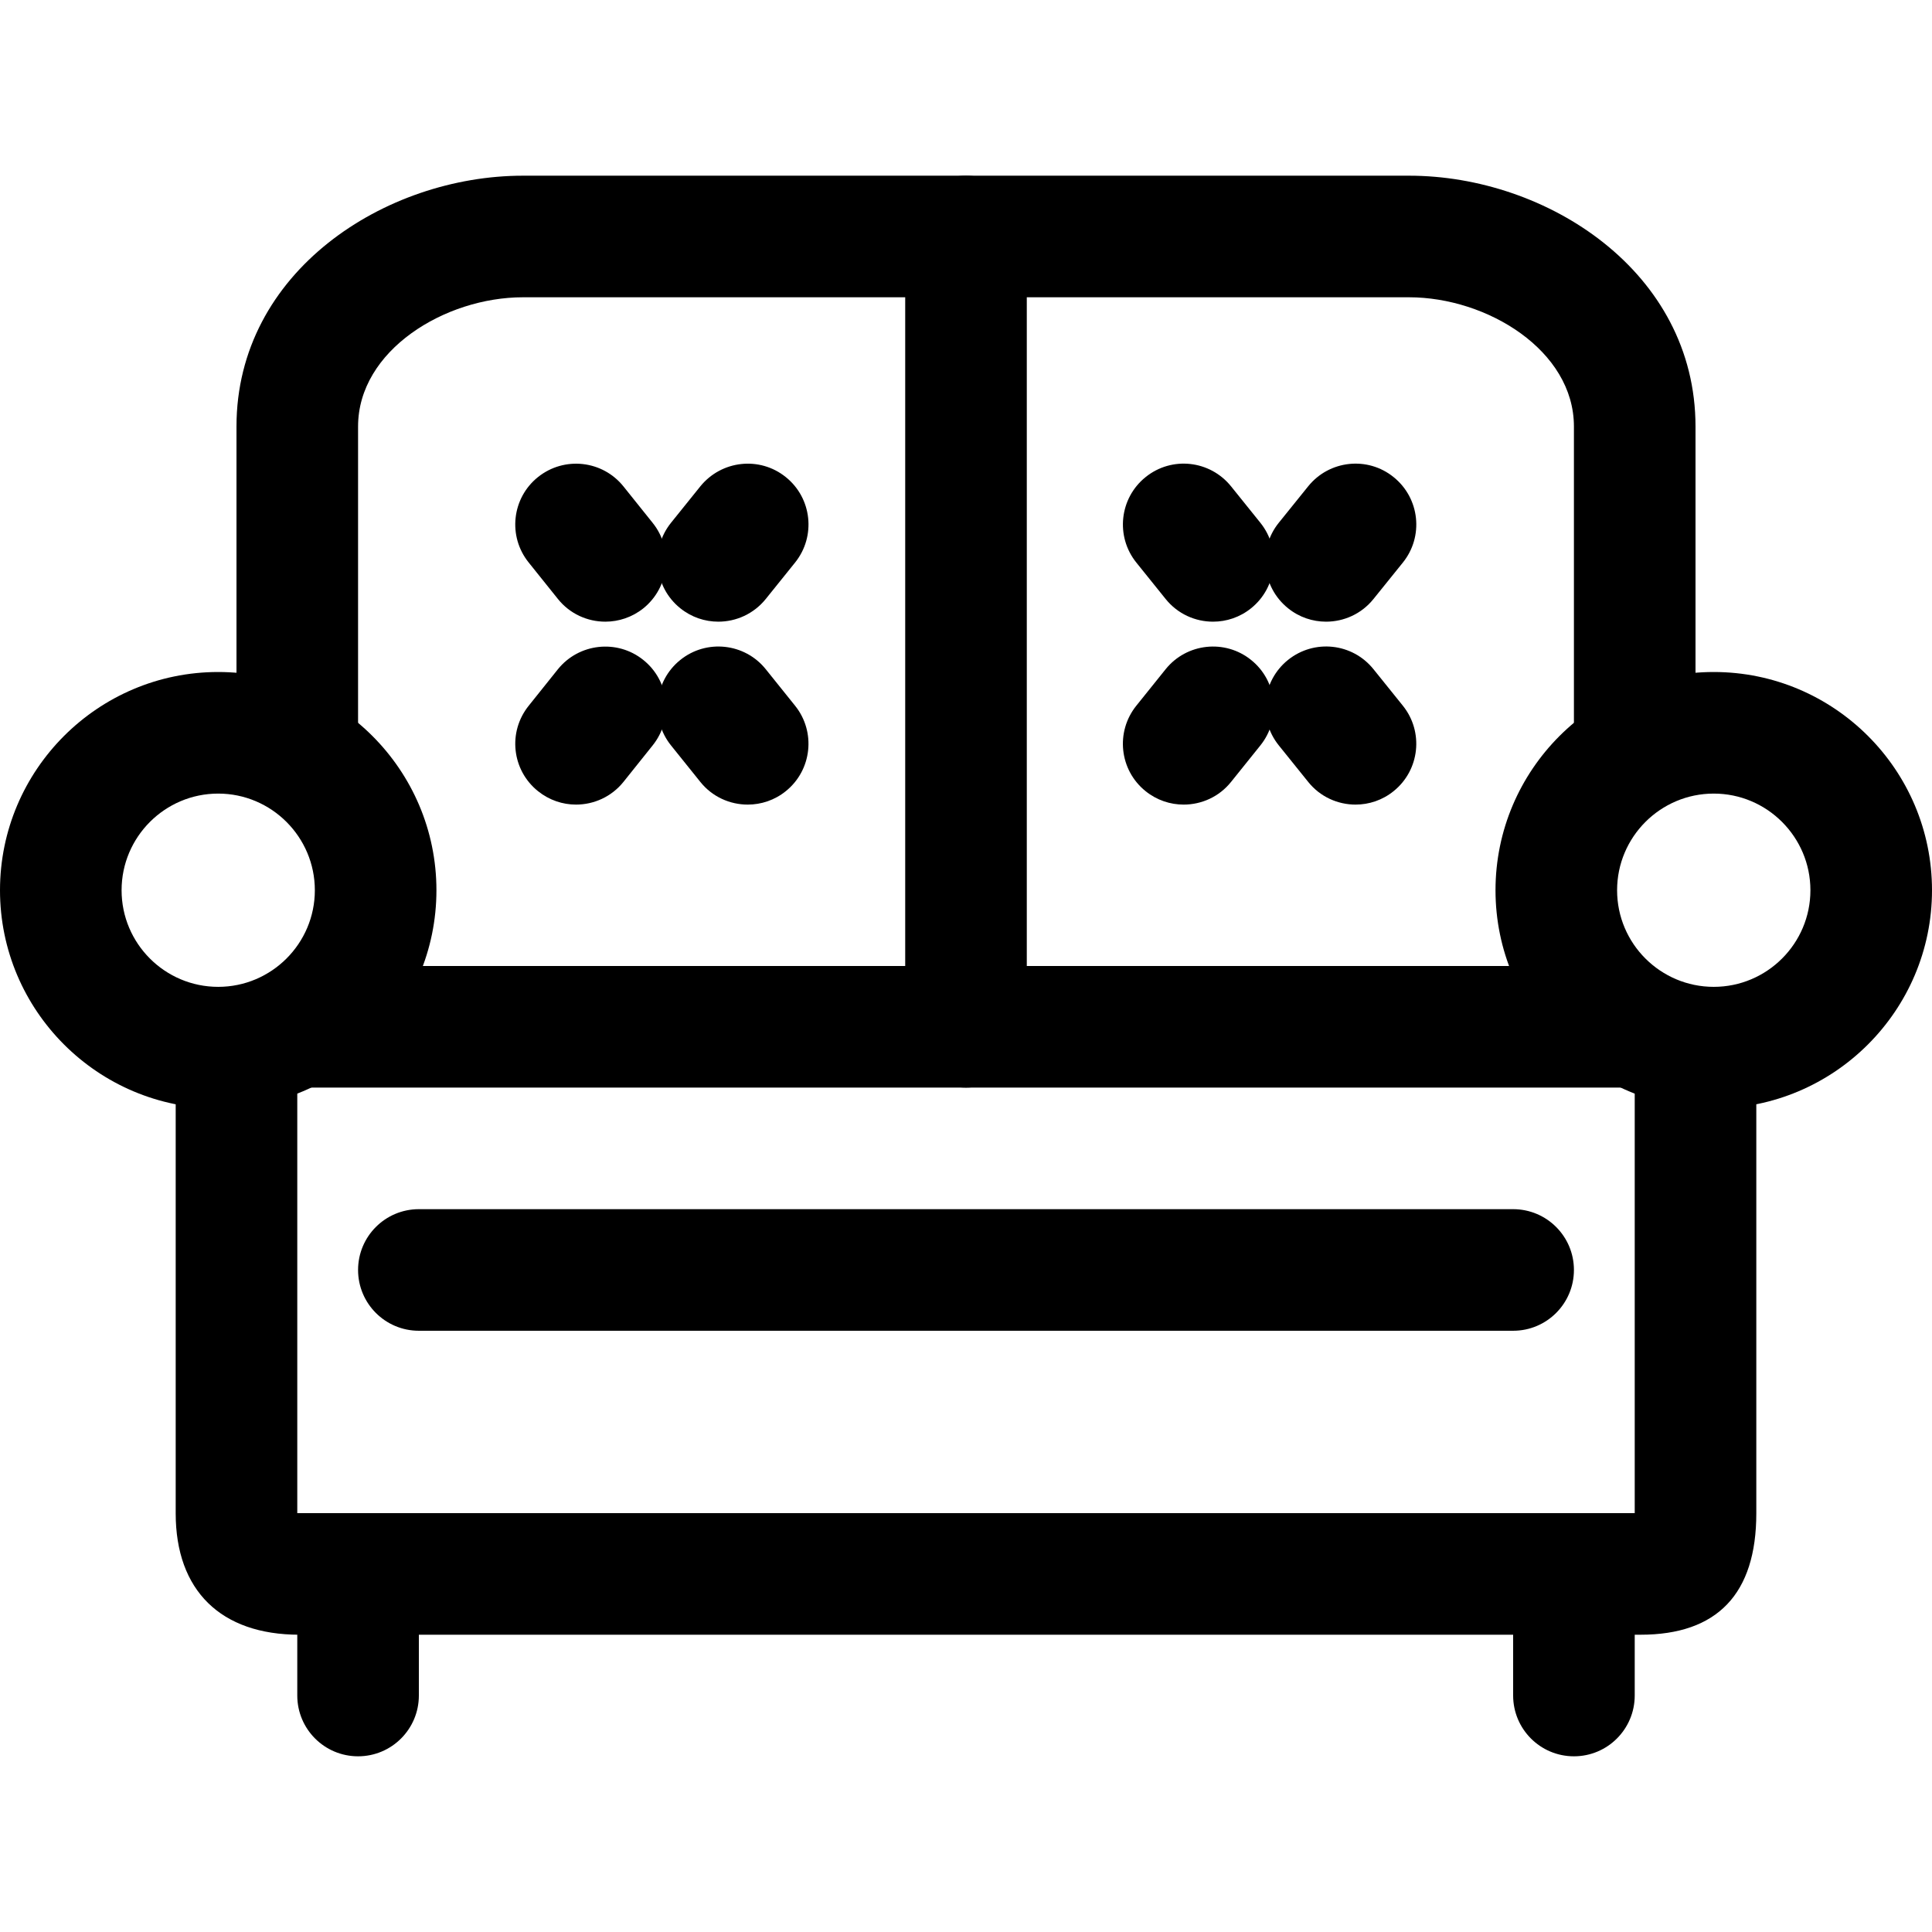
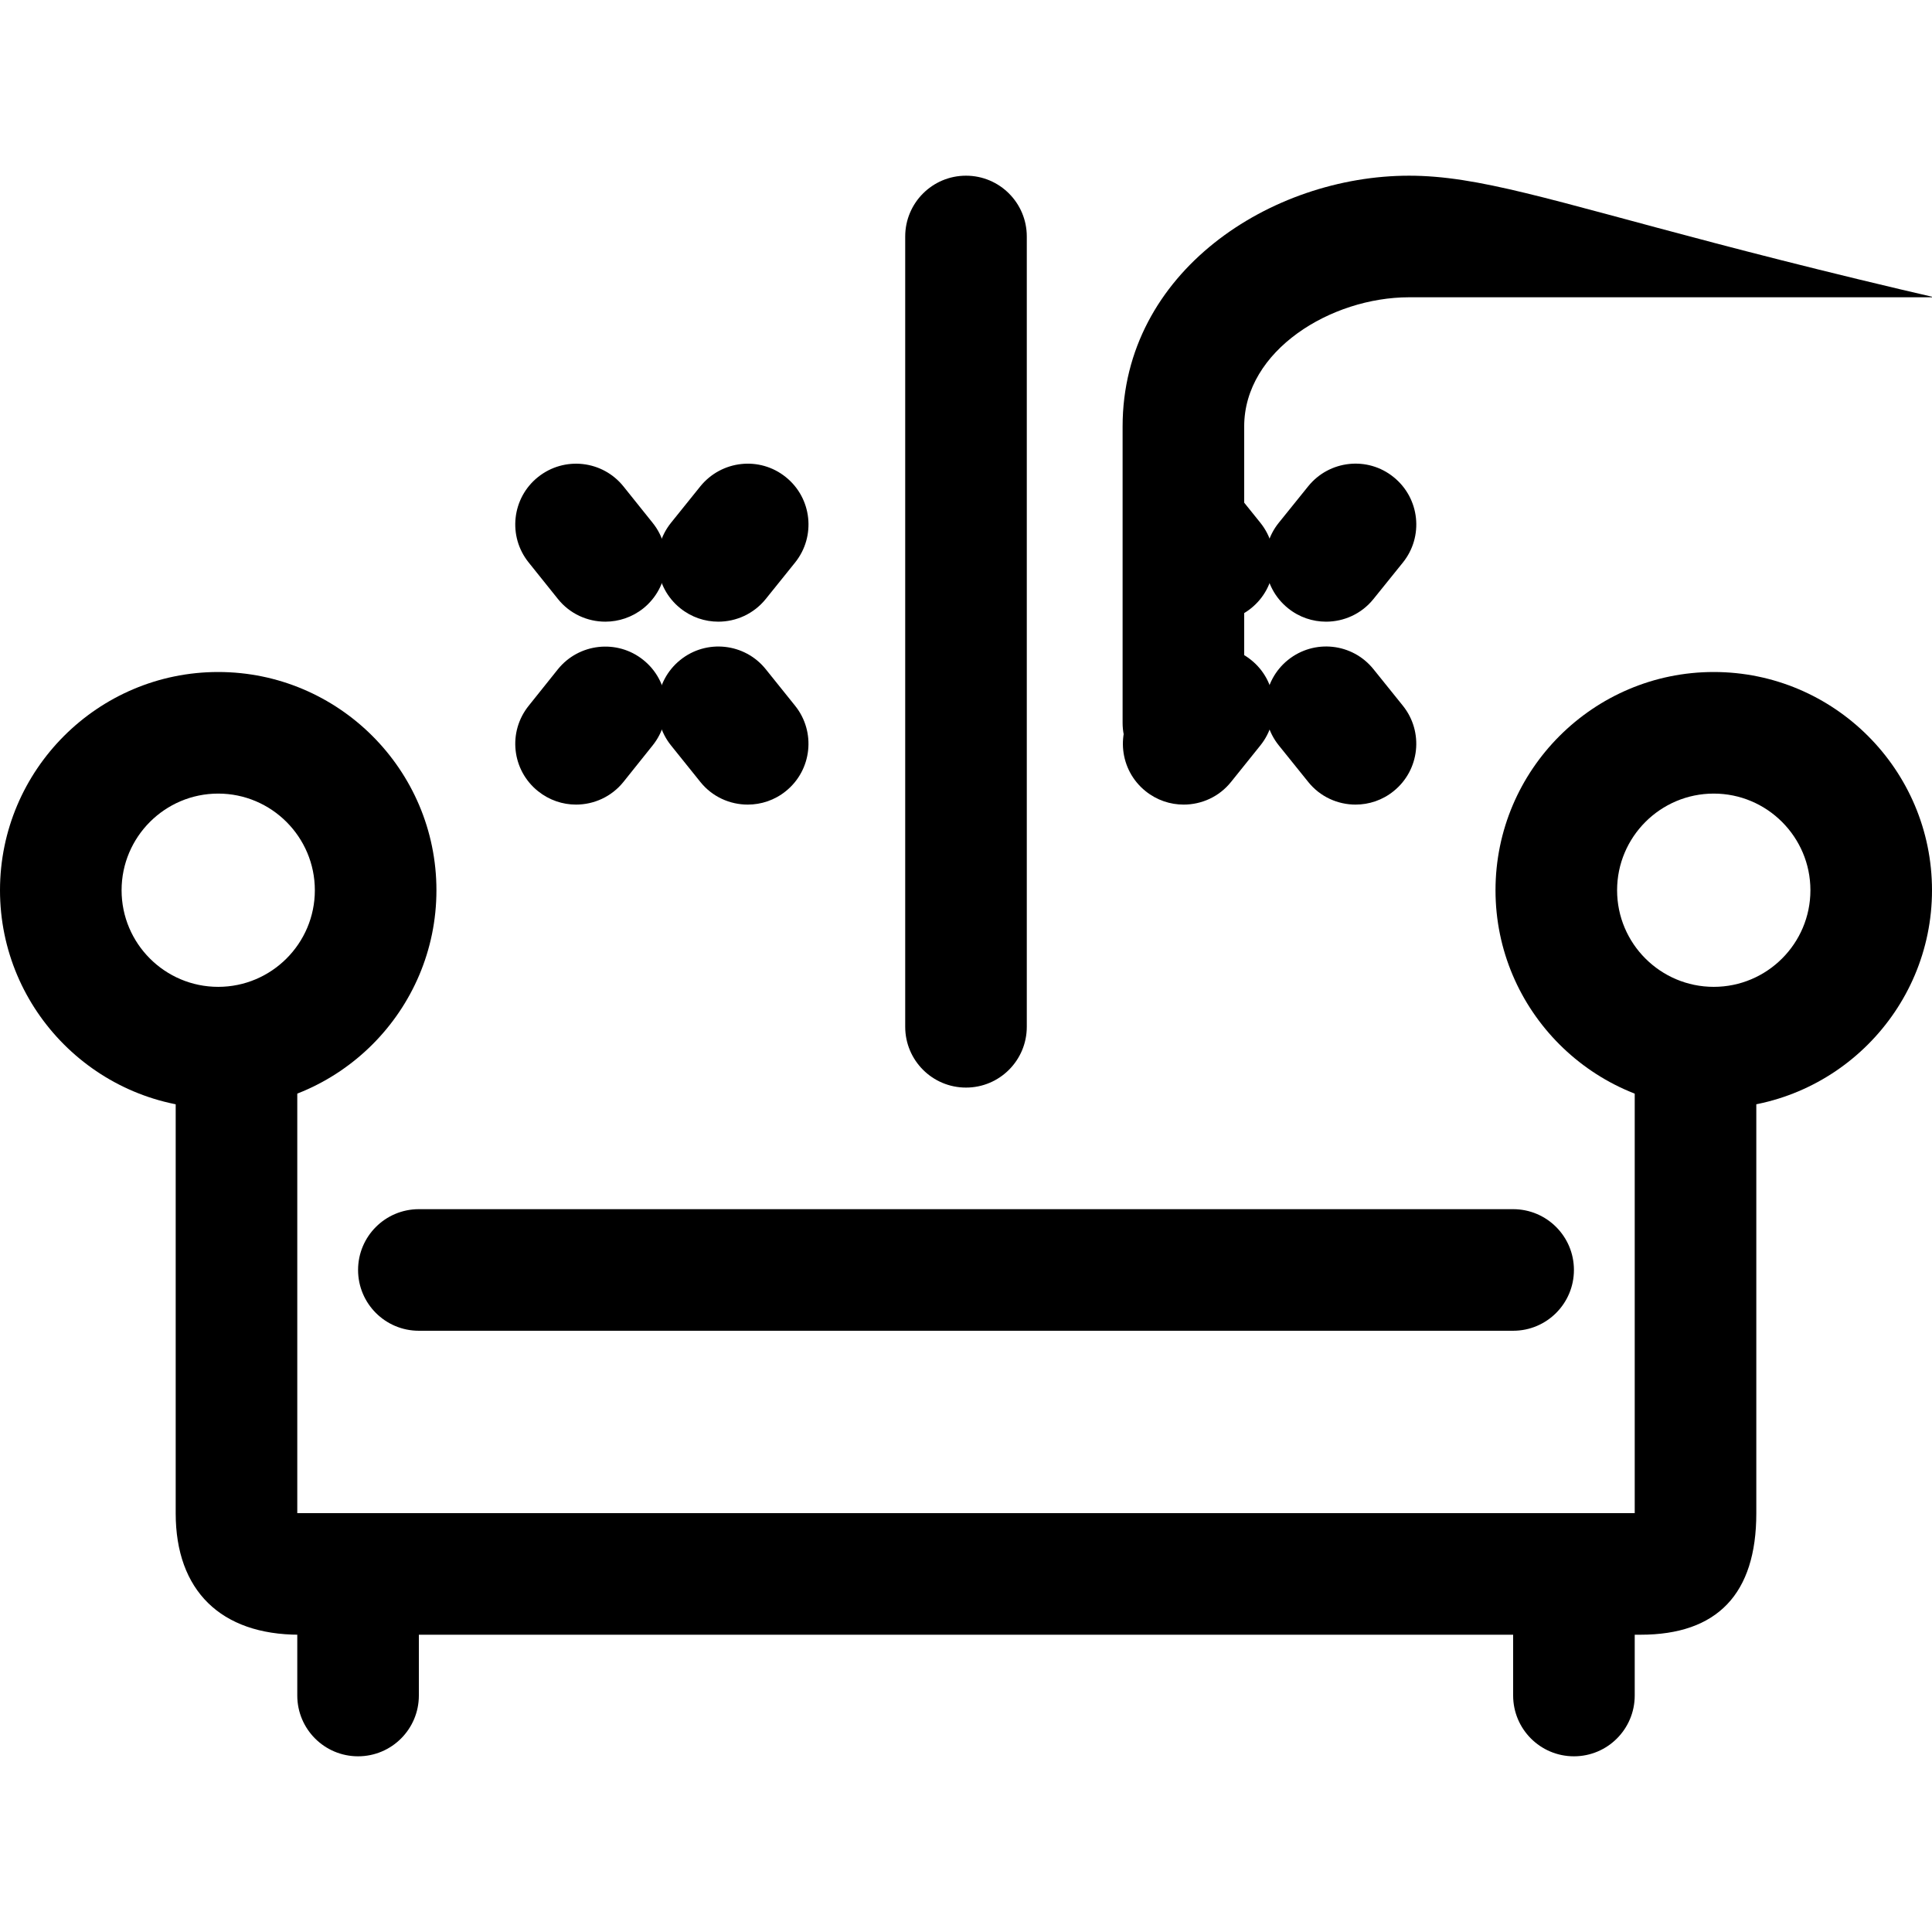
<svg xmlns="http://www.w3.org/2000/svg" version="1.1" id="Layer_1" x="0px" y="0px" viewBox="0 0 508.48 508.48" style="enable-background:new 0 0 508.48 508.48;" xml:space="preserve">
  <g>
    <g>
-       <path d="M370.848,46.24H137.632c-36.256,0-75.392,25.248-75.392,66.016v77.984c0,8.832,7.152,16,16,16s16-7.168,16-16v-77.984    c0-20.048,22.88-34.016,43.392-34.016h233.216c20.512,0,43.392,13.968,43.392,34.016v77.984c0,8.832,7.152,16,16,16    c8.848,0,16-7.168,16-16v-77.984C446.24,71.488,407.104,46.24,370.848,46.24z" />
+       <path d="M370.848,46.24c-36.256,0-75.392,25.248-75.392,66.016v77.984c0,8.832,7.152,16,16,16s16-7.168,16-16v-77.984    c0-20.048,22.88-34.016,43.392-34.016h233.216c20.512,0,43.392,13.968,43.392,34.016v77.984c0,8.832,7.152,16,16,16    c8.848,0,16-7.168,16-16v-77.984C446.24,71.488,407.104,46.24,370.848,46.24z" />
    </g>
  </g>
  <g>
    <g>
      <path d="M57.424,176.864C25.76,176.864,0,202.64,0,234.304c0,31.664,25.76,57.424,57.424,57.424    c31.68,0,57.44-25.776,57.44-57.424C114.864,202.624,89.088,176.864,57.424,176.864z M57.424,259.728    C43.408,259.728,32,248.336,32,234.304c0-14.032,11.408-25.44,25.424-25.44c14.032,0,25.44,11.424,25.44,25.44    S71.456,259.728,57.424,259.728z" />
    </g>
  </g>
  <g>
    <g>
      <path d="M446.24,270.24c-8.848,0-16,7.168-16,16v112H78.784c-0.192,0-0.368,0-0.544,0v-112c0-8.832-7.152-16-16-16    s-16,7.168-16,16v112.048c0,20.304,11.856,31.952,32.544,31.952H431.76c20.224,0,30.48-10.752,30.48-31.952V286.24    C462.24,277.408,455.088,270.24,446.24,270.24z" />
    </g>
  </g>
  <g>
    <g>
      <path d="M451.04,176.864c-31.68,0-57.44,25.776-57.44,57.44c0,31.664,25.776,57.424,57.44,57.424s57.44-25.776,57.44-57.424    C508.48,202.624,482.72,176.864,451.04,176.864z M451.04,259.728c-14.032,0-25.44-11.392-25.44-25.424    c0-14.032,11.408-25.44,25.44-25.44c14.032,0,25.44,11.424,25.44,25.44S465.072,259.728,451.04,259.728z" />
    </g>
  </g>
  <g>
    <g>
-       <path d="M430.24,254.24h-352c-8.848,0-16,7.168-16,16c0,8.832,7.152,16,16,16h352c8.848,0,16-7.168,16-16    C446.24,261.408,439.088,254.24,430.24,254.24z" />
-     </g>
+       </g>
  </g>
  <g>
    <g>
      <path d="M398.24,318.24h-288c-8.848,0-16,7.168-16,16c0,8.832,7.152,16,16,16h288c8.848,0,16-7.168,16-16    C414.24,325.408,407.088,318.24,398.24,318.24z" />
    </g>
  </g>
  <g>
    <g>
      <path d="M206.816,125.568c-6.88-5.552-16.928-4.432-22.496,2.432l-7.712,9.584c-5.536,6.88-4.464,16.96,2.432,22.496    c2.96,2.384,6.496,3.536,10.016,3.536c4.688,0,9.312-2.048,12.48-5.968l7.712-9.584    C214.784,141.184,213.712,131.104,206.816,125.568z" />
    </g>
  </g>
  <g>
    <g>
      <path d="M209.248,185.728l-7.712-9.6c-5.52-6.88-15.616-7.984-22.496-2.432c-6.88,5.536-7.968,15.616-2.432,22.496l7.712,9.6    c3.152,3.936,7.792,5.968,12.48,5.968c3.52,0,7.072-1.152,10.016-3.536C213.696,202.688,214.784,192.608,209.248,185.728z" />
    </g>
  </g>
  <g>
    <g>
      <path d="M171.776,137.616l-7.68-9.584c-5.504-6.88-15.568-8.016-22.496-2.48c-6.896,5.52-8,15.6-2.464,22.48l7.68,9.584    c3.152,3.952,7.808,6,12.496,6c3.504,0,7.056-1.152,10-3.504C176.192,154.576,177.312,144.512,171.776,137.616z" />
    </g>
  </g>
  <g>
    <g>
      <path d="M169.296,173.68c-6.88-5.52-16.96-4.384-22.48,2.48l-7.68,9.6c-5.536,6.896-4.432,16.96,2.48,22.48    c2.96,2.368,6.48,3.52,9.984,3.52c4.688,0,9.344-2.048,12.496-5.984l7.68-9.6C177.312,189.28,176.208,179.2,169.296,173.68z" />
    </g>
  </g>
  <g>
    <g>
      <path d="M366.8,125.584c-6.864-5.584-16.96-4.464-22.496,2.4l-7.728,9.584c-5.552,6.864-4.48,16.944,2.4,22.496    c2.96,2.4,6.512,3.552,10.032,3.552c4.672,0,9.312-2.032,12.464-5.952l7.728-9.584C374.752,141.216,373.68,131.136,366.8,125.584z    " />
    </g>
  </g>
  <g>
    <g>
      <path d="M369.2,185.712l-7.728-9.6c-5.52-6.864-15.568-7.984-22.496-2.416c-6.864,5.536-7.952,15.616-2.4,22.496l7.728,9.6    c3.152,3.936,7.792,5.968,12.464,5.968c3.52,0,7.072-1.152,10.032-3.552C373.664,202.672,374.752,192.592,369.2,185.712z" />
    </g>
  </g>
  <g>
    <g>
      <path d="M331.712,137.584L324,128c-5.552-6.88-15.6-8-22.496-2.432c-6.88,5.536-7.968,15.616-2.432,22.496l7.712,9.584    c3.168,3.936,7.792,5.968,12.48,5.968c3.52,0,7.072-1.152,10.016-3.536C336.16,154.544,337.248,144.464,331.712,137.584z" />
    </g>
  </g>
  <g>
    <g>
      <path d="M329.28,173.696c-6.864-5.536-16.96-4.448-22.496,2.432l-7.712,9.6c-5.536,6.88-4.464,16.96,2.432,22.496    c2.96,2.384,6.496,3.536,10.016,3.536c4.688,0,9.328-2.032,12.48-5.968l7.712-9.6C337.248,189.312,336.176,179.232,329.28,173.696    z" />
    </g>
  </g>
  <g>
    <g>
      <path d="M94.24,398.24c-8.848,0-16,7.168-16,16v32c0,8.832,7.152,16,16,16s16-7.168,16-16v-32    C110.24,405.408,103.088,398.24,94.24,398.24z" />
    </g>
  </g>
  <g>
    <g>
      <path d="M414.24,398.24c-8.848,0-16,7.168-16,16v32c0,8.832,7.152,16,16,16c8.848,0,16-7.168,16-16v-32    C430.24,405.408,423.088,398.24,414.24,398.24z" />
    </g>
  </g>
  <g>
    <g>
      <path d="M254.24,46.24c-8.848,0-16,7.168-16,16v208c0,8.832,7.152,16,16,16c8.848,0,16-7.168,16-16v-208    C270.24,53.408,263.088,46.24,254.24,46.24z" />
    </g>
  </g>
  <g>
</g>
  <g>
</g>
  <g>
</g>
  <g>
</g>
  <g>
</g>
  <g>
</g>
  <g>
</g>
  <g>
</g>
  <g>
</g>
  <g>
</g>
  <g>
</g>
  <g>
</g>
  <g>
</g>
  <g>
</g>
  <g>
</g>
</svg>